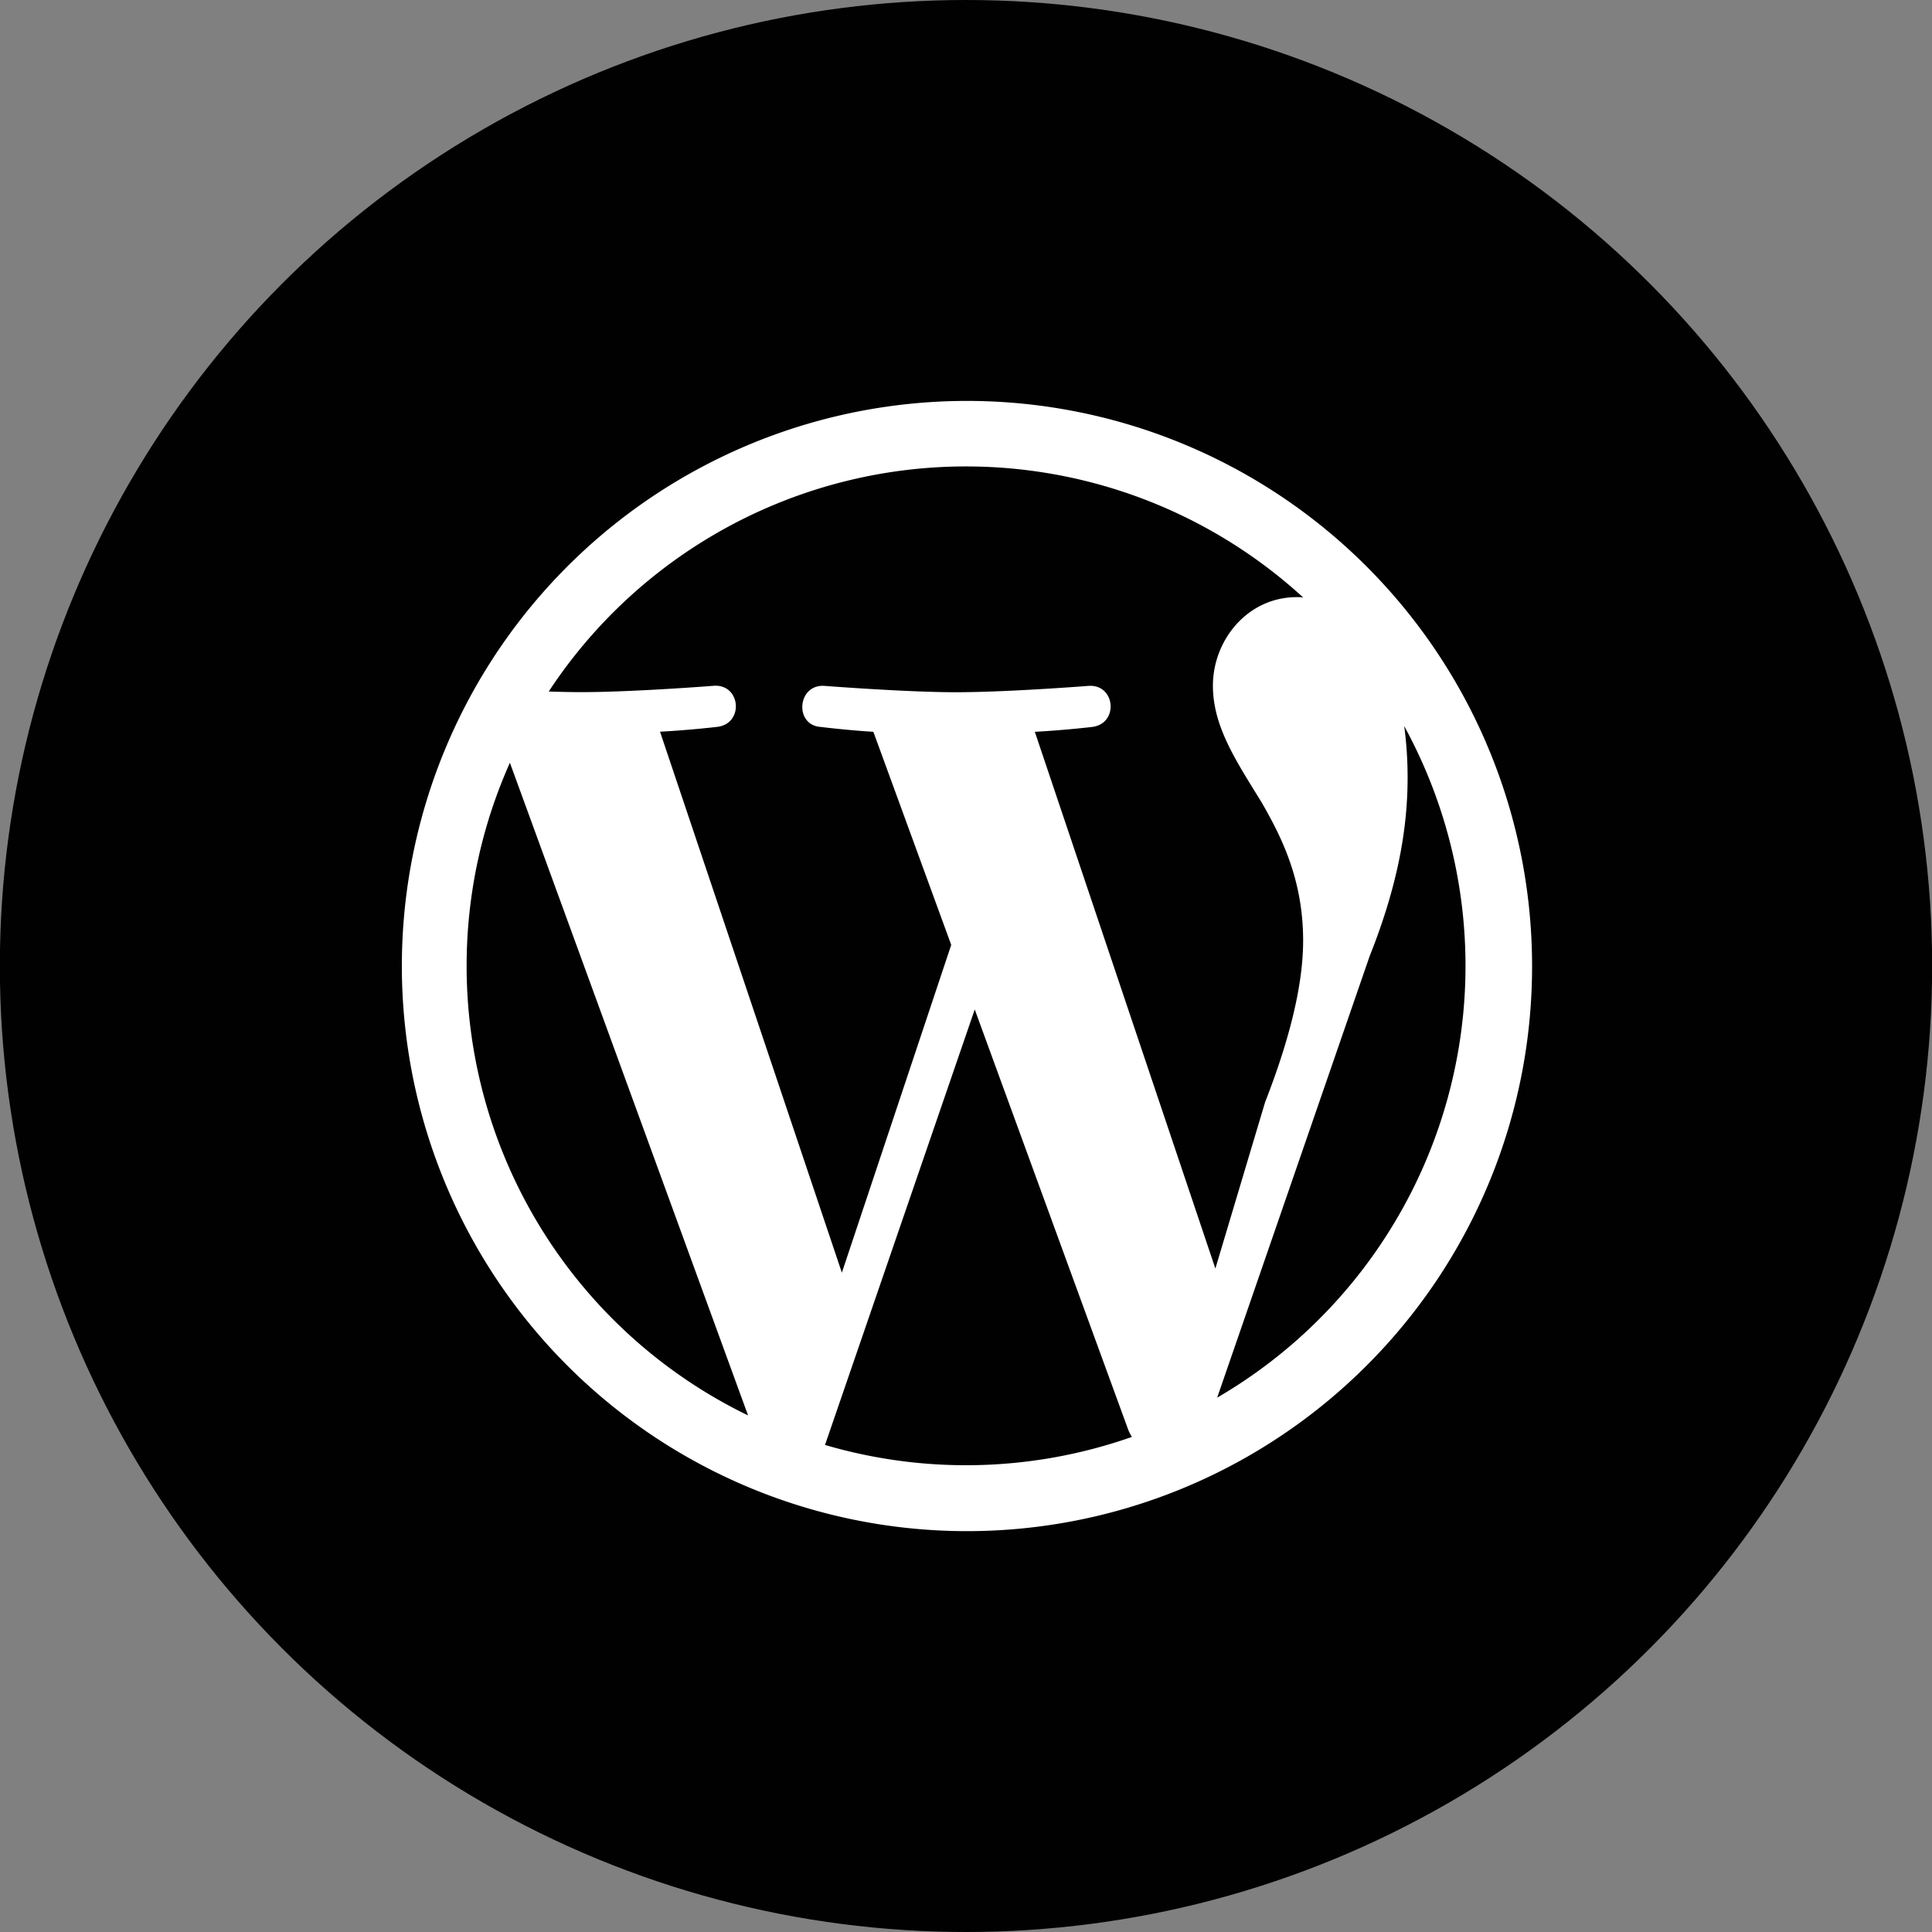
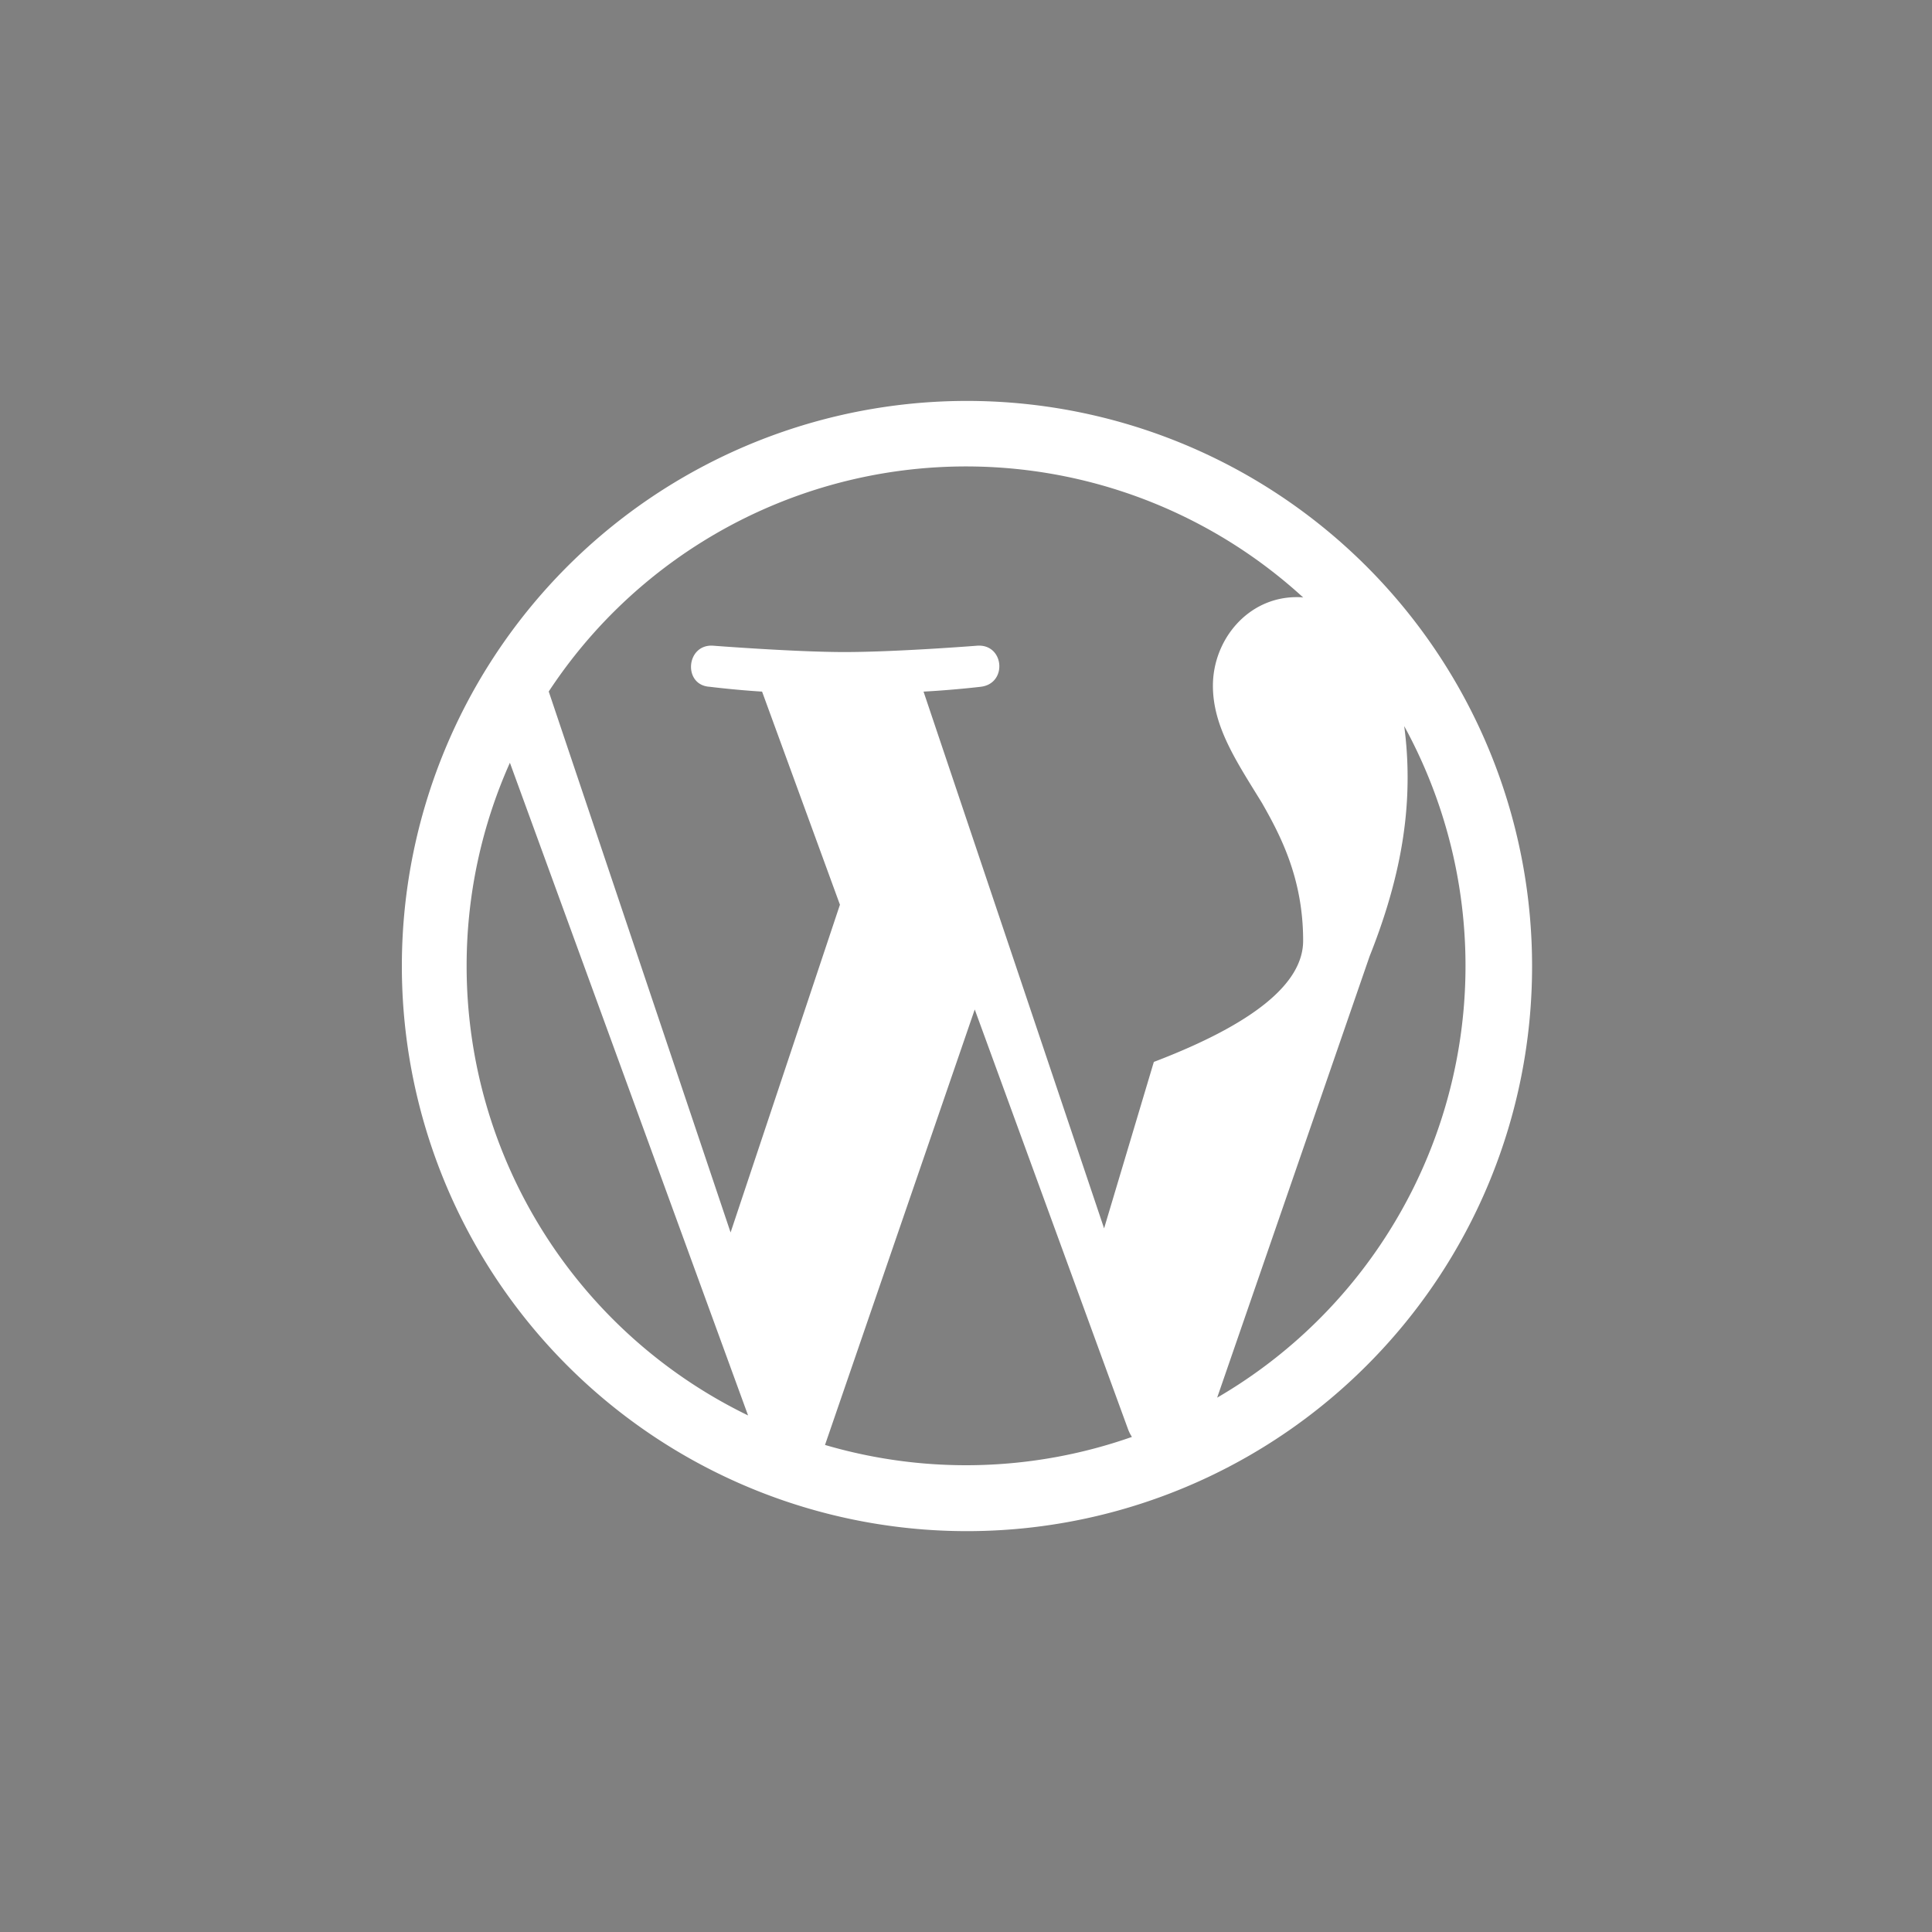
<svg xmlns="http://www.w3.org/2000/svg" id="Layer_1" data-name="Layer 1" viewBox="0 0 400 400">
  <rect x="0" y="0" width="400" height="400" fill="#808080" stroke="none" />
  <defs>
    <style>.cls-1{fill:#010101;}.cls-2{fill:#fff;}</style>
  </defs>
-   <ellipse class="cls-1" cx="200" cy="200" rx="200.03" ry="200" />
  <g id="wordpress">
-     <path id="wordpress-2" data-name="wordpress" class="cls-2" d="M282.83,282.84A117,117,0,1,1,317.2,200,116.75,116.75,0,0,1,282.83,282.84ZM96.61,200a103.41,103.41,0,0,0,58.27,93.05L105.57,157.92A103,103,0,0,0,96.61,200Zm105.2,9-31,90.16a103.57,103.57,0,0,0,63.54-1.66,8.75,8.75,0,0,1-.74-1.43Zm88.92-58.65a80.2,80.2,0,0,1,.7,10.64c0,10.49-2,22.27-7.87,37L252,289.37a103.43,103.43,0,0,0,38.75-139Zm-20.93,44.4c0-12.78-4.6-21.64-8.53-28.52-5.23-8.52-10.15-15.74-10.15-24.25,0-9.5,7.21-18.35,17.36-18.35.47,0,.9,0,1.34.08a103.38,103.38,0,0,0-156.21,19.46c2.42.08,4.73.13,6.66.13,10.81,0,27.56-1.32,27.56-1.32,5.58-.32,6.22,7.87.66,8.51,0,0-5.6.67-11.84,1l37.65,112,22.64-67.86-16.12-44.12c-5.57-.34-10.84-1-10.84-1-5.58-.32-4.93-8.83.65-8.51,0,0,17.07,1.32,27.23,1.32,10.82,0,27.56-1.32,27.56-1.32,5.57-.32,6.23,7.87.66,8.51,0,0-5.6.67-11.83,1l37.38,111.13,10.3-34.46Q269.79,208.07,269.8,194.79Z" />
+     <path id="wordpress-2" data-name="wordpress" class="cls-2" d="M282.83,282.84A117,117,0,1,1,317.2,200,116.75,116.75,0,0,1,282.83,282.84ZM96.61,200a103.41,103.41,0,0,0,58.27,93.05L105.57,157.92A103,103,0,0,0,96.61,200Zm105.2,9-31,90.16a103.57,103.57,0,0,0,63.54-1.66,8.75,8.75,0,0,1-.74-1.43Zm88.92-58.65a80.2,80.2,0,0,1,.7,10.64c0,10.49-2,22.27-7.87,37L252,289.37a103.43,103.43,0,0,0,38.75-139Zm-20.93,44.4c0-12.78-4.6-21.64-8.53-28.52-5.23-8.52-10.15-15.74-10.15-24.25,0-9.5,7.21-18.35,17.36-18.35.47,0,.9,0,1.34.08a103.38,103.38,0,0,0-156.21,19.46l37.65,112,22.64-67.86-16.12-44.12c-5.57-.34-10.84-1-10.84-1-5.58-.32-4.93-8.83.65-8.51,0,0,17.07,1.32,27.23,1.32,10.82,0,27.56-1.32,27.56-1.32,5.57-.32,6.23,7.87.66,8.51,0,0-5.6.67-11.83,1l37.38,111.13,10.3-34.46Q269.79,208.07,269.8,194.79Z" />
  </g>
</svg>